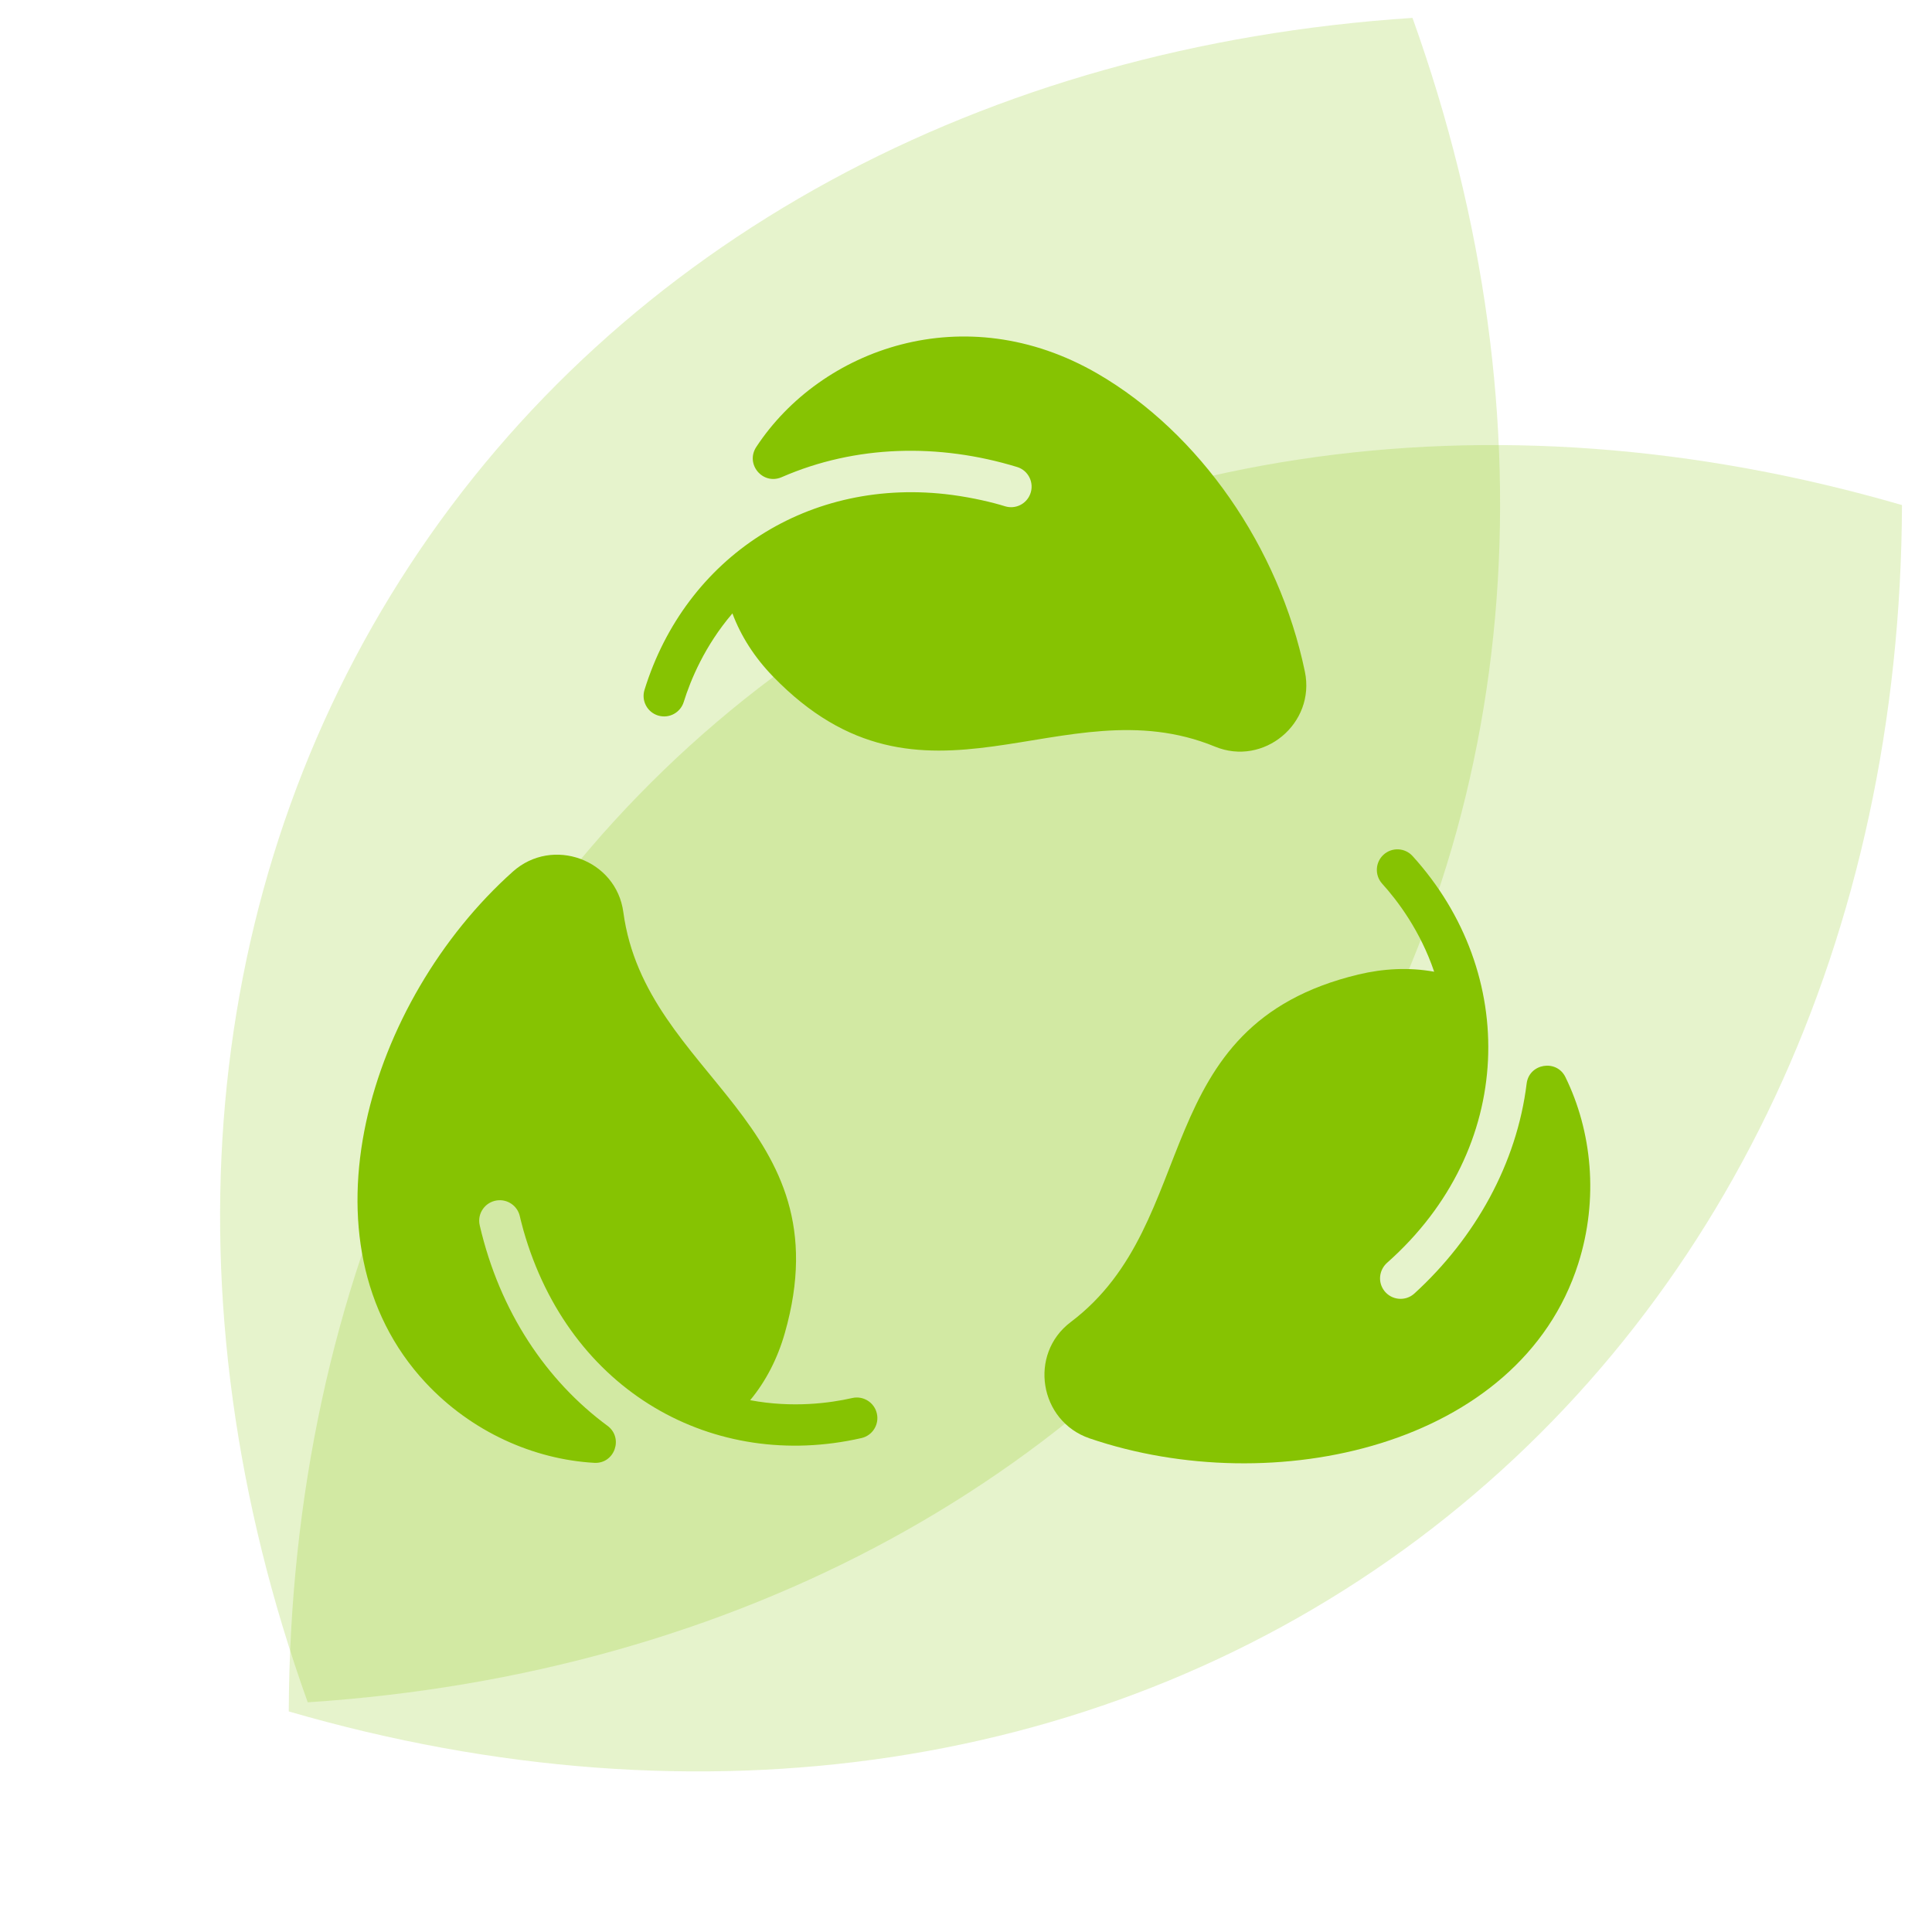
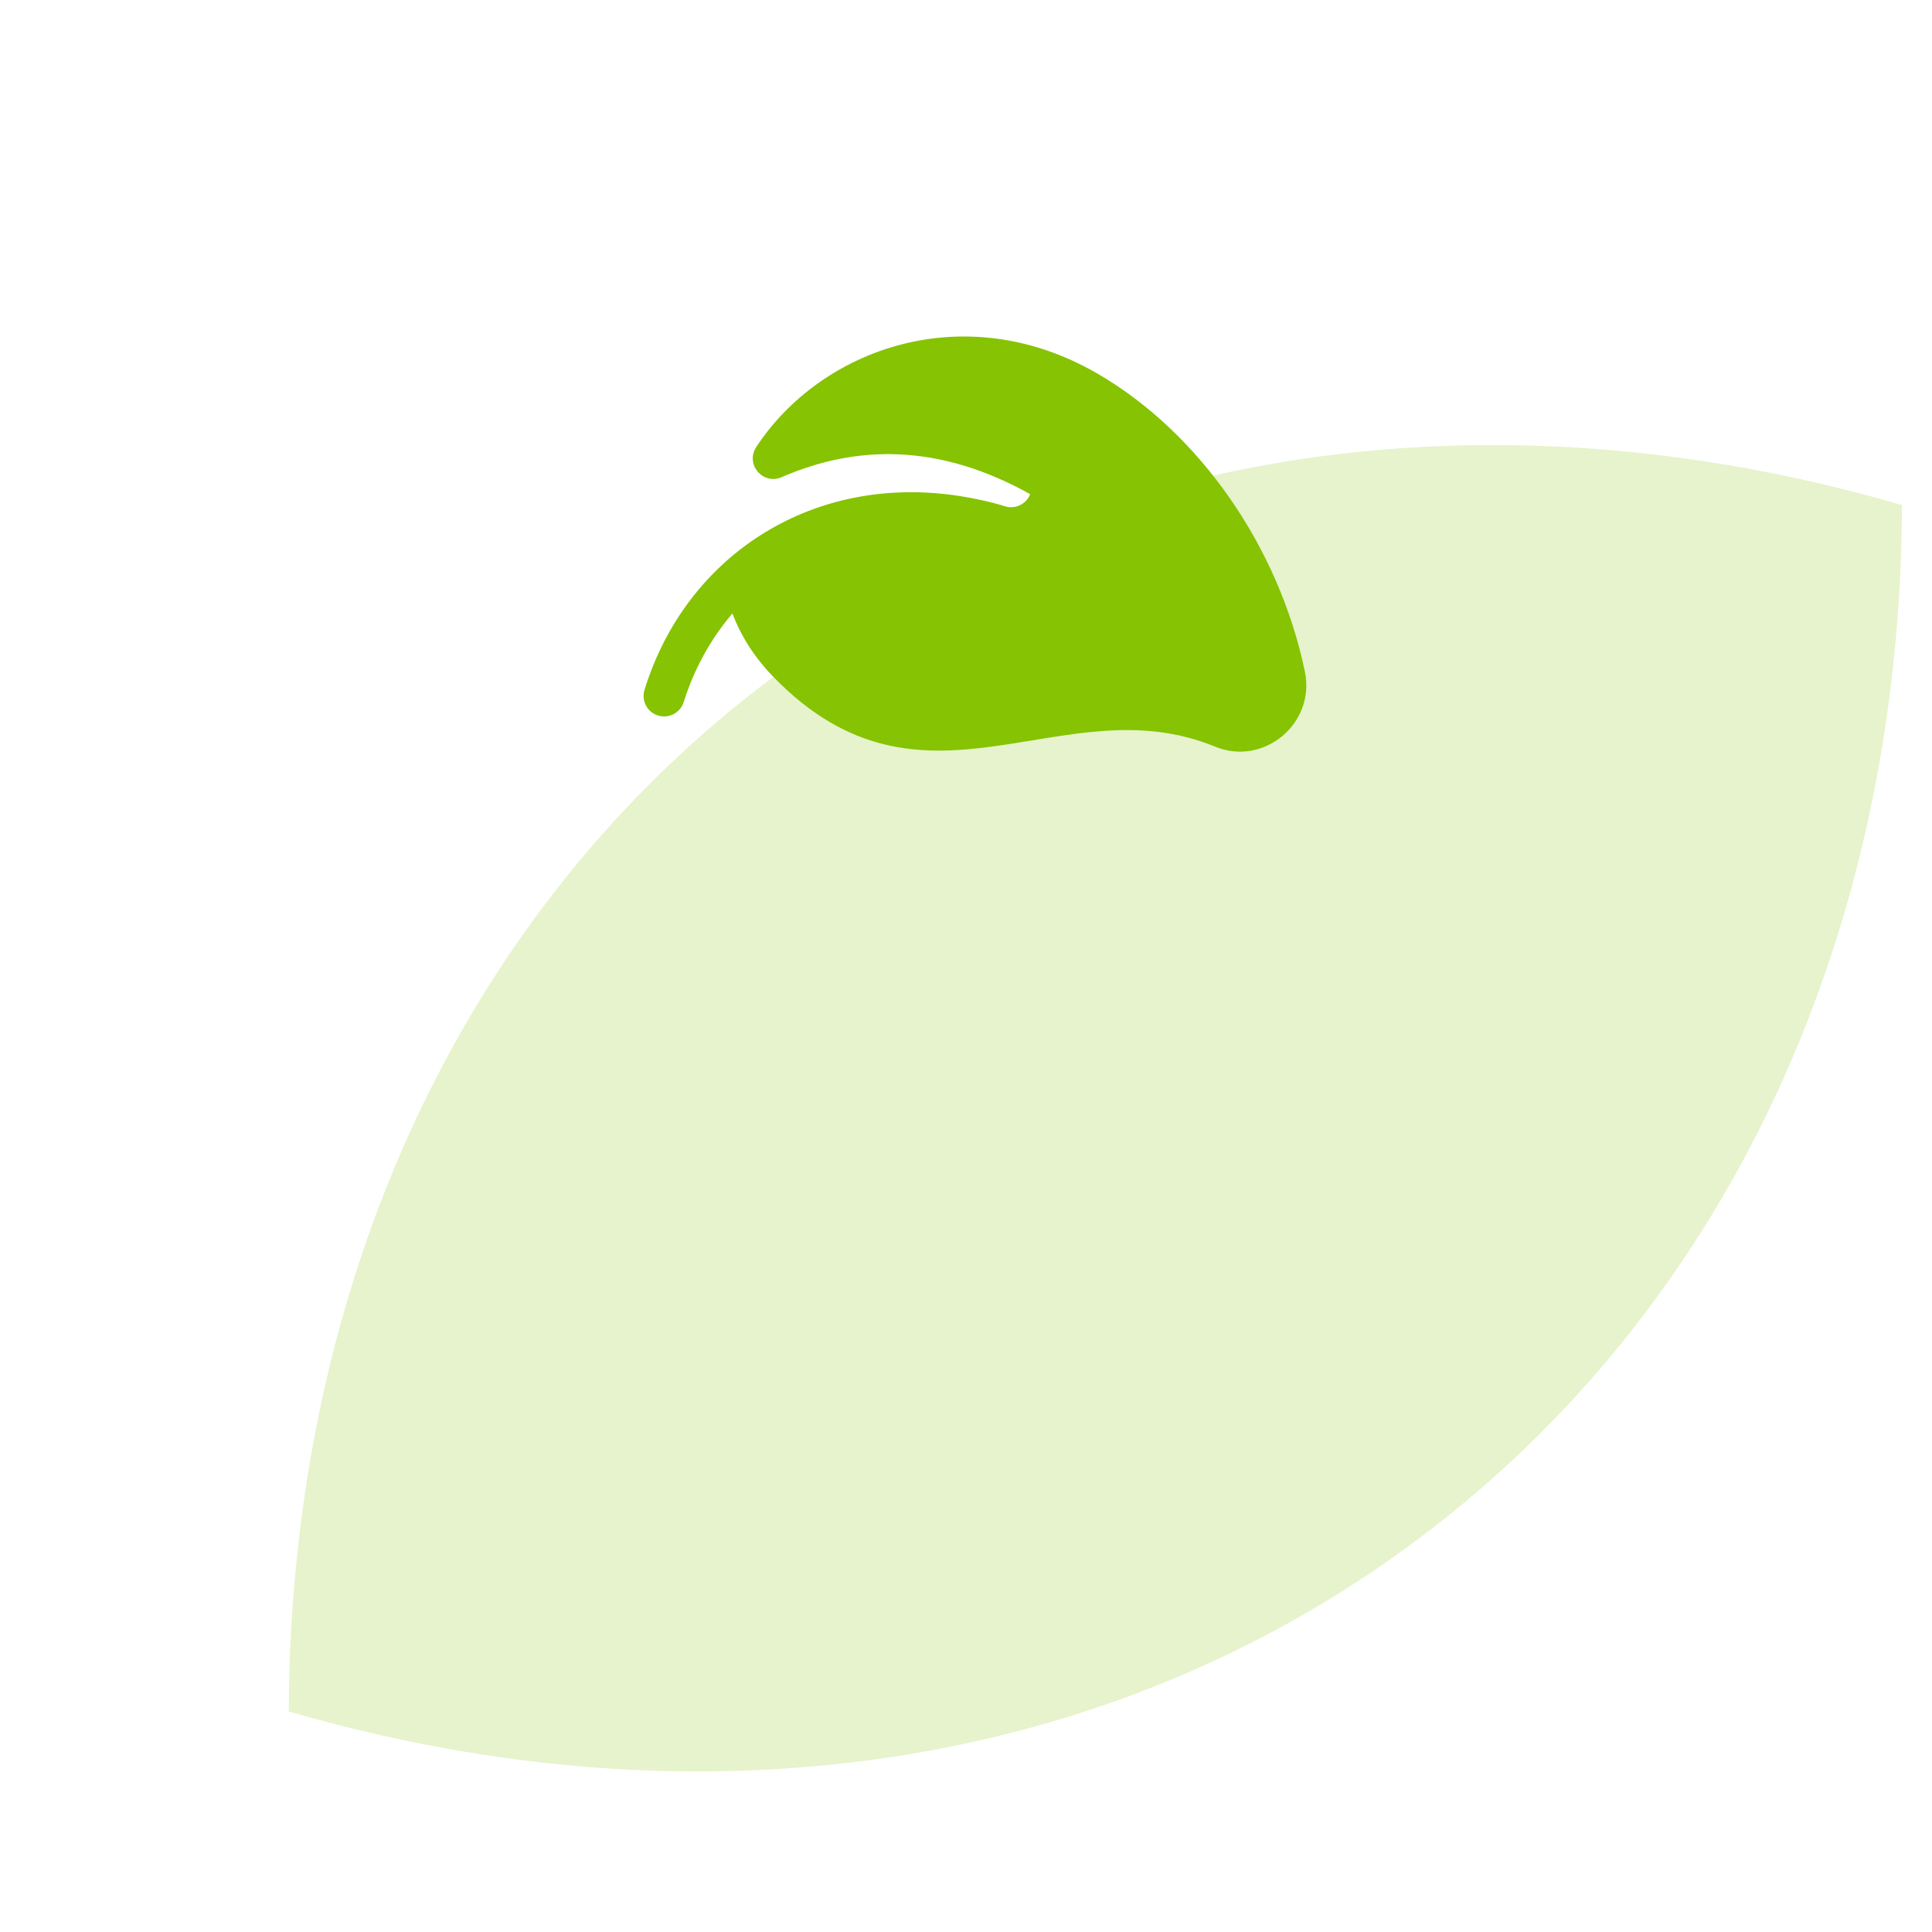
<svg xmlns="http://www.w3.org/2000/svg" width="80" height="80" viewBox="0 0 80 80" fill="none">
-   <path opacity="0.2" fill-rule="evenodd" clip-rule="evenodd" d="M54.253 47.842C63.008 34.488 64.499 17.496 58.488 0.741C40.724 1.905 25.732 10.04 16.976 23.389C8.221 36.738 6.73 53.734 12.742 70.489C30.504 69.325 45.496 61.186 54.253 47.842L54.253 47.842Z" fill="#86C302" />
  <path opacity="0.2" fill-rule="evenodd" clip-rule="evenodd" d="M58.705 63.743C71.491 54.178 78.691 38.714 78.757 20.914C61.663 15.946 44.795 18.478 32.009 28.038C19.224 37.598 12.024 53.066 11.957 70.867C29.051 75.833 45.92 73.298 58.705 63.743L58.705 63.743Z" fill="#86C302" />
  <g clip-path="url(#clip0_0_1)">
-     <path d="M35.668 59.548C29.57 60.938 23.579 57.653 21.671 50.932C21.58 50.593 21.523 50.369 21.523 50.353C21.421 49.923 21.007 49.642 20.569 49.708H20.568C20.079 49.781 19.752 50.256 19.864 50.737C20.693 54.323 22.639 57.185 25.153 59.038C25.831 59.538 25.45 60.62 24.608 60.573C22.105 60.431 19.525 59.296 17.619 57.249C12.193 51.42 15.272 41.42 21.236 36.092C22.878 34.625 25.518 35.59 25.811 37.77C26.731 44.616 34.981 46.487 32.499 55.195C32.196 56.259 31.711 57.197 31.063 57.979C32.824 58.309 34.366 58.099 35.291 57.889C35.749 57.785 36.205 58.072 36.309 58.531C36.413 58.989 36.126 59.445 35.668 59.548Z" fill="#86C302" />
-     <path d="M50.308 30.915C43.965 28.307 38.264 34.471 32.005 28.008C31.243 27.221 30.68 26.341 30.328 25.4C29.175 26.747 28.591 28.17 28.312 29.067C28.177 29.503 27.712 29.769 27.248 29.628C26.799 29.489 26.548 29.013 26.688 28.564C28.39 23.066 33.504 19.705 39.436 20.496C40.29 20.611 41.106 20.803 41.62 20.965C42.044 21.094 42.495 20.875 42.657 20.463C42.839 20.003 42.591 19.483 42.118 19.338C38.877 18.348 35.436 18.421 32.371 19.757C31.587 20.099 30.847 19.221 31.317 18.506C33.987 14.445 39.932 12.268 45.456 15.477C49.673 17.928 52.959 22.653 54.032 27.809C54.48 29.961 52.324 31.749 50.308 30.915Z" fill="#86C302" />
-     <path d="M65.352 52.324C62.937 59.906 52.724 62.155 45.118 59.56C43.029 58.845 42.58 56.07 44.335 54.745C49.856 50.58 47.437 42.465 56.252 40.351C57.27 40.108 58.337 40.046 59.386 40.237C58.81 38.538 57.87 37.295 57.232 36.591C56.917 36.242 56.944 35.705 57.291 35.39C57.64 35.074 58.177 35.1 58.493 35.449C62.886 40.288 62.773 47.559 57.441 52.285C57.098 52.589 57.045 53.096 57.323 53.453V53.454C57.627 53.844 58.2 53.895 58.566 53.562C61.092 51.255 62.81 48.172 63.215 44.868C63.317 44.037 64.452 43.847 64.82 44.599C65.918 46.839 66.205 49.643 65.352 52.324Z" fill="#86C302" />
+     <path d="M50.308 30.915C43.965 28.307 38.264 34.471 32.005 28.008C31.243 27.221 30.68 26.341 30.328 25.4C29.175 26.747 28.591 28.17 28.312 29.067C28.177 29.503 27.712 29.769 27.248 29.628C26.799 29.489 26.548 29.013 26.688 28.564C28.39 23.066 33.504 19.705 39.436 20.496C40.29 20.611 41.106 20.803 41.62 20.965C42.044 21.094 42.495 20.875 42.657 20.463C38.877 18.348 35.436 18.421 32.371 19.757C31.587 20.099 30.847 19.221 31.317 18.506C33.987 14.445 39.932 12.268 45.456 15.477C49.673 17.928 52.959 22.653 54.032 27.809C54.48 29.961 52.324 31.749 50.308 30.915Z" fill="#86C302" />
  </g>
  <defs>
    <clipPath id="clip0_0_1">
      <rect width="51.046" height="51.046" fill="white" transform="translate(14.803 11.741)" />
    </clipPath>
  </defs>
</svg>